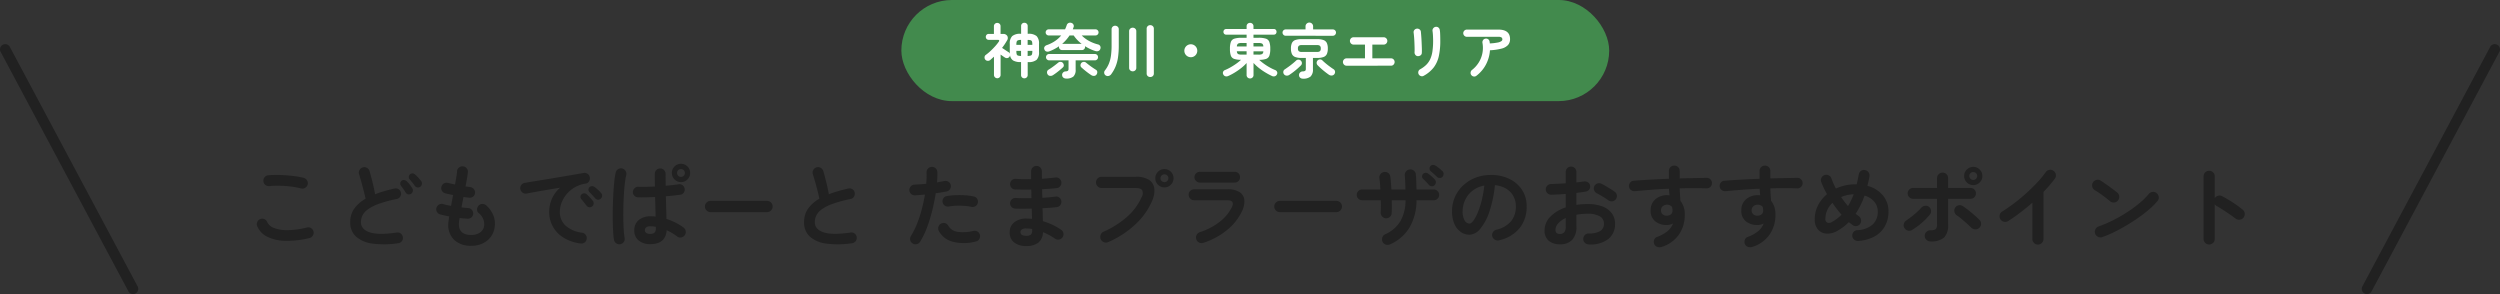
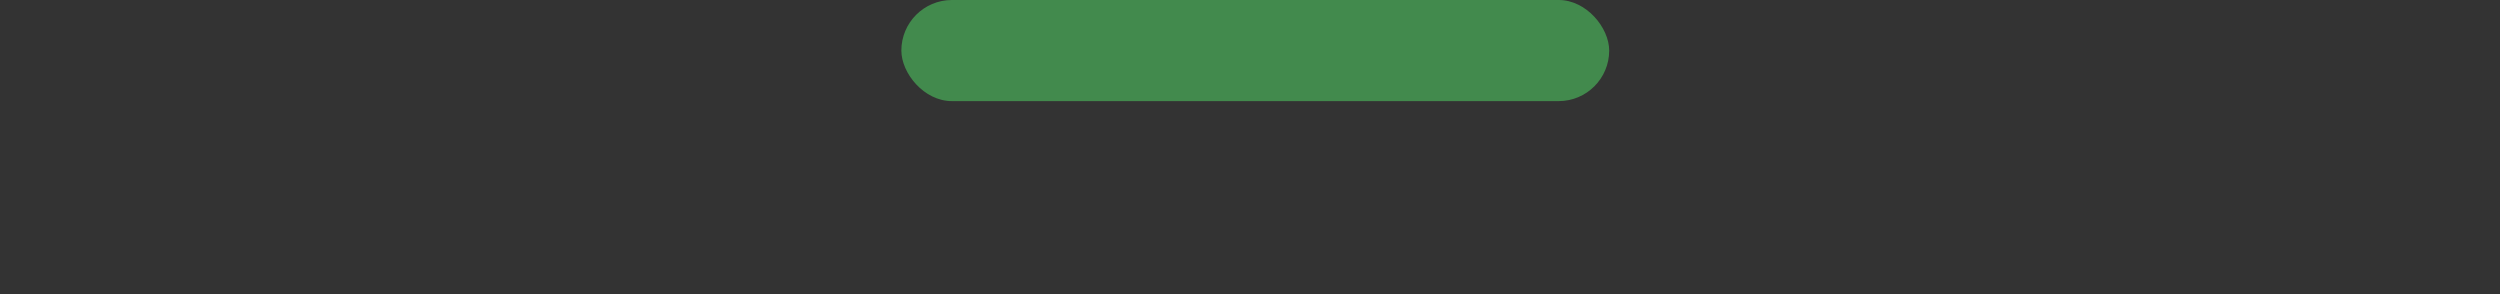
<svg xmlns="http://www.w3.org/2000/svg" width="716.973" height="84.34">
  <rect width="100%" height="100%" fill="#333333" stroke="none" />
  <g transform="translate(-324.5 -11103)">
    <rect width="203" height="29" rx="14.5" transform="translate(583 11103)" fill="#428a4d" />
-     <path d="M618.264 11125.462a.916.916 0 01-.935-.952v-3.71h-.119a4.067 4.067 0 01-2.151-.451 2.1 2.1 0 01-.892-1.488 1.344 1.344 0 01-.051.2.858.858 0 01-.1.2.89.89 0 01-.6.391.956.956 0 01-.714-.153q-.2-.119-.553-.366l-.688-.484v5.78a.952.952 0 11-1.9 0v-5.172q-.272.238-.535.476t-.536.476a.993.993 0 01-.765.229.909.909 0 01-.68-.365 1 1 0 01-.187-.7.841.841 0 01.357-.629 13.53 13.53 0 001.36-1.13q.7-.655 1.317-1.343a11.856 11.856 0 001.012-1.267q.425-.578-.272-.578h-2.567a.807.807 0 01-.62-.247.908.908 0 010-1.207.807.807 0 01.62-.246h1.479v-2.19a.922.922 0 01.281-.706 1 1 0 011.352 0 .937.937 0 01.272.706v2.193h.7a1.348 1.348 0 011.215.552 1.244 1.244 0 01-.076 1.352 16.674 16.674 0 01-1.411 2.108q.221.136.6.391t.74.493q.366.238.536.34a.815.815 0 01.357.442q0-.119-.008-.238t-.008-.238v-2.346a2.975 2.975 0 01.7-2.236 3.538 3.538 0 012.431-.655h.119v-2.209a.909.909 0 01.272-.7.934.934 0 01.663-.255.964.964 0 01.671.255.9.9 0 01.281.7v2.21h.136a3.5 3.5 0 012.423.655 3 3 0 01.688 2.236v2.346a2.971 2.971 0 01-.688 2.219 3.5 3.5 0 01-2.423.655h-.136v3.704a.9.9 0 01-.281.688.946.946 0 01-.686.264zm-.935-6.409v-1.462h-1.343v.17a2.685 2.685 0 00.094.808.563.563 0 00.383.374 3.327 3.327 0 00.866.11zm1.887 0a3.327 3.327 0 00.867-.111.563.563 0 00.382-.374 2.685 2.685 0 00.094-.808v-.17h-1.343zm0-3.179h1.343v-.119a2.76 2.76 0 00-.094-.825.586.586 0 00-.382-.382 2.769 2.769 0 00-.867-.1zm-3.23 0h1.343v-1.428a2.569 2.569 0 00-.867.111.611.611 0 00-.383.382 2.672 2.672 0 00-.094.816zm9.435 1.853a1.334 1.334 0 01-.825.043.847.847 0 01-.57-.587.8.8 0 01.034-.757 1.174 1.174 0 01.646-.485 10.186 10.186 0 002.372-1.181 8.508 8.508 0 001.759-1.59h-3.587a.871.871 0 01-.867-.867.855.855 0 01.255-.629.835.835 0 01.612-.255h4.692q.136-.289.255-.578t.221-.6a.991.991 0 01.51-.629 1.063 1.063 0 01.816-.051.937.937 0 01.6.476.906.906 0 01.051.748 3 3 0 00-.119.315 3 3 0 01-.119.314h6.528a.835.835 0 01.612.255.855.855 0 01.255.629.871.871 0 01-.867.867h-3.965a9.035 9.035 0 002.023 1.53 11.111 11.111 0 002.669 1.054.918.918 0 01.621.476.966.966 0 01.043.765.952.952 0 01-.561.637 1.312 1.312 0 01-.918-.009 10.582 10.582 0 01-1.522-.595 14.887 14.887 0 01-1.419-.782.955.955 0 01.034.221.9.9 0 01-.9.9h-5.695a.9.9 0 01-.9-.9.62.62 0 01.008-.1.67.67 0 01.025-.1 12.9 12.9 0 01-2.807 1.465zm4.845 7.8a1.249 1.249 0 01-.8-.255.922.922 0 01-.357-.68.936.936 0 01.238-.765 1.07 1.07 0 01.748-.357 1.176 1.176 0 00.688-.187.821.821 0 00.162-.595v-2.38H625.4a.9.9 0 01-.646-.264.855.855 0 01-.272-.638.874.874 0 01.272-.654.9.9 0 01.646-.264h13.09a.9.9 0 01.918.918.868.868 0 01-.263.638.889.889 0 01-.655.264h-5.508v2.635a2.573 2.573 0 01-.654 2.015 3.1 3.1 0 01-2.062.572zm-3.74-1a1.334 1.334 0 01-.859.238.9.9 0 01-.705-.408 1.046 1.046 0 01-.179-.757.84.84 0 01.434-.621q.425-.255.944-.62t1.011-.748q.493-.382.8-.638a.937.937 0 01.706-.229.845.845 0 01.637.3 1.108 1.108 0 01.272.646.712.712 0 01-.255.629q-.34.323-.833.731t-1.02.807q-.528.398-.953.67zm10.914 0q-.425-.272-.961-.672t-1.029-.816q-.493-.416-.833-.722a.789.789 0 01-.247-.637 1.054 1.054 0 01.264-.638.956.956 0 01.646-.289.9.9 0 01.7.221q.306.255.8.638t1.029.748q.535.365.943.62a.786.786 0 01.434.621 1.117 1.117 0 01-.2.757.9.9 0 01-.706.408 1.269 1.269 0 01-.84-.239zm-8.33-8.942h5.61a10.221 10.221 0 01-2.3-2.414h-1.19a11.607 11.607 0 01-2.12 2.414zm12.512 9.061a.931.931 0 01-.442-.663.97.97 0 01.187-.765 8.213 8.213 0 001.147-1.955 9.57 9.57 0 00.6-2.3 21.923 21.923 0 00.178-2.983v-4.56a.99.99 0 01.3-.757 1.015 1.015 0 01.723-.28 1.045 1.045 0 01.731.28.976.976 0 01.306.757v4.556a23.915 23.915 0 01-.221 3.485 11.023 11.023 0 01-.706 2.635 10.563 10.563 0 01-1.249 2.193 1.227 1.227 0 01-.714.485 1.052 1.052 0 01-.84-.128zm12.75.442a1.032 1.032 0 01-.723-.272.963.963 0 01-.3-.748v-12.835a.969.969 0 01.3-.74 1.015 1.015 0 01.723-.28 1.036 1.036 0 01.74.28.969.969 0 01.3.74v12.835a.963.963 0 01-.3.748 1.055 1.055 0 01-.74.272zm-5.015-1.632a1.045 1.045 0 01-.731-.28.955.955 0 01-.306-.74v-10.472a.955.955 0 01.306-.74 1.045 1.045 0 01.731-.28 1.015 1.015 0 01.723.28.969.969 0 01.3.74v10.472a.969.969 0 01-.3.74 1.015 1.015 0 01-.723.28zm16.643-4.046a1.857 1.857 0 111.326-.544 1.8 1.8 0 01-1.326.544zm17 6.09a.981.981 0 01-.7-.272.935.935 0 01-.289-.714v-3.438a11.7 11.7 0 01-1.53 1.428 19.3 19.3 0 01-1.853 1.292 16.177 16.177 0 01-1.887 1 1.181 1.181 0 01-.816.076.939.939 0 01-.6-.518.854.854 0 01-.051-.757.87.87 0 01.527-.5 14.456 14.456 0 001.607-.791q.824-.467 1.607-1.02a12.7 12.7 0 001.394-1.13 6.2 6.2 0 01-1.98-.272 1.529 1.529 0 01-.943-.944 5.83 5.83 0 01-.249-1.94 5.708 5.708 0 01.263-1.972 1.557 1.557 0 01.986-.935 6.634 6.634 0 012.1-.255h1.428v-.9h-5.848a.746.746 0 01-.586-.238.815.815 0 01-.212-.561.837.837 0 01.212-.578.746.746 0 01.586-.238h5.848v-.787a.935.935 0 01.289-.714 1.029 1.029 0 011.394 0 .935.935 0 01.289.714v.782h5.831a.72.72 0 01.578.238.858.858 0 01.2.578.835.835 0 01-.2.561.72.72 0 01-.578.238h-5.831v.9h1.462a6.634 6.634 0 012.1.255 1.557 1.557 0 01.986.935 5.708 5.708 0 01.266 1.977 5.818 5.818 0 01-.255 1.955 1.53 1.53 0 01-.935.935 6.183 6.183 0 01-1.989.272 13.593 13.593 0 001.377 1.13 16.618 16.618 0 001.6 1.02 13.611 13.611 0 001.6.774.93.93 0 01.544.5.816.816 0 01-.034.757.948.948 0 01-.578.518 1.161 1.161 0 01-.833-.059 19.809 19.809 0 01-1.9-1.02 17.434 17.434 0 01-1.87-1.3 12.14 12.14 0 01-1.53-1.437v3.465a.935.935 0 01-.289.714.981.981 0 01-.708.276zm.986-9.18h2.822a1.01 1.01 0 00-.332-.807 2.22 2.22 0 00-1.079-.179h-1.411zm-4.76 0h2.788v-.99h-1.394a2.171 2.171 0 00-1.062.179 1.01 1.01 0 00-.332.807zm4.76 2.346h1.414a2.318 2.318 0 001.079-.17.958.958 0 00.332-.782h-2.822zm-3.366 0h1.394v-.956h-2.788a.958.958 0 00.331.782 2.266 2.266 0 001.063.17zm17.544 6.9a1.165 1.165 0 01-.79-.272.987.987 0 01-.332-.748.973.973 0 01.272-.722 1.121 1.121 0 01.782-.349 1.288 1.288 0 00.74-.187.852.852 0 00.161-.612v-3.06h-1.207a5.122 5.122 0 01-1.836-.264 1.681 1.681 0 01-.944-.858 3.745 3.745 0 01-.28-1.581 3.686 3.686 0 01.28-1.573 1.687 1.687 0 01.944-.85 5.122 5.122 0 011.836-.264h4.437a5.2 5.2 0 011.845.264 1.686 1.686 0 01.952.85 3.686 3.686 0 01.28 1.573 3.745 3.745 0 01-.28 1.581 1.68 1.68 0 01-.952.858 5.2 5.2 0 01-1.845.264h-1.19v3.23a2.715 2.715 0 01-.688 2.108 3.235 3.235 0 01-2.185.61zm-4.947-12.31a.855.855 0 01-.638-.272.9.9 0 01-.263-.646.9.9 0 01.9-.9h5.695v-.85a1.05 1.05 0 01.323-.8 1.084 1.084 0 011.853.8v.85h5.644a.889.889 0 01.655.264.868.868 0 01.263.638.9.9 0 01-.263.646.874.874 0 01-.655.272zm4.641 4.641h4.3a1.359 1.359 0 00.884-.212 1.01 1.01 0 00.238-.773 1.01 1.01 0 00-.238-.774 1.359 1.359 0 00-.884-.212h-4.3a1.364 1.364 0 00-.875.212.988.988 0 00-.247.774.988.988 0 00.247.773 1.364 1.364 0 00.875.215zm-3.621 6.6a1.217 1.217 0 01-.816.187.993.993 0 01-.714-.425 1.035 1.035 0 01-.161-.74.89.89 0 01.434-.637q.459-.306 1.071-.748t1.19-.918q.578-.476.952-.833a.965.965 0 011.377.017.962.962 0 01.3.68.9.9 0 01-.28.68q-.442.442-1.012.944t-1.181.969q-.616.463-1.16.82zm11.424-.034q-.544-.374-1.148-.85t-1.164-.977q-.561-.5-.986-.944a.986.986 0 01.017-1.36.95.95 0 01.7-.289.9.9 0 01.68.289q.374.374.944.85t1.173.918q.6.442 1.046.731a.936.936 0 01.451.663 1.007 1.007 0 01-.178.748.965.965 0 01-.714.416 1.256 1.256 0 01-.821-.199zm5.015-2.618a.984.984 0 01-.731-.314 1.057 1.057 0 010-1.488 1 1 0 01.731-.306h5.287v-3.948H712.7a1 1 0 01-.748-.314 1.05 1.05 0 01.748-1.793h8.619a1.052 1.052 0 01.748 1.793 1 1 0 01-.748.314h-3.247v3.944h5.355a.99.99 0 01.74.306 1.078 1.078 0 010 1.488.976.976 0 01-.74.314zm22.134 2.89a.957.957 0 01-.807.085 1.053 1.053 0 01-.638-.51 1.069 1.069 0 01-.093-.8 1.016 1.016 0 01.484-.629 7.9 7.9 0 001.768-1.284 5.59 5.59 0 001.148-1.64 8.213 8.213 0 00.629-2.21 20.136 20.136 0 00.2-3.009q0-.714-.043-1.53a12.929 12.929 0 00-.128-1.343 1 1 0 01.23-.782 1.048 1.048 0 01.705-.391.992.992 0 01.773.221 1.042 1.042 0 01.383.714 8.315 8.315 0 01.094.977q.025.569.034 1.13t.009 1a20.28 20.28 0 01-.408 4.31 8.383 8.383 0 01-1.436 3.247 9.092 9.092 0 01-2.904 2.44zm-1.7-5.627a.95.95 0 01-.688-.357 1.128 1.128 0 01-.247-.782q.034-.442.017-1.181t-.051-1.564q-.034-.824-.094-1.581t-.127-1.233a.992.992 0 01.2-.8 1.018 1.018 0 01.7-.391 1.076 1.076 0 01.782.2.944.944 0 01.391.688q.051.476.111 1.283t.1 1.708q.042.9.068 1.725t-.009 1.335a.877.877 0 01-.365.714 1.222 1.222 0 01-.788.228zm16.83 5.61a.991.991 0 01-.765.221 1.018 1.018 0 01-.7-.391 1 1 0 01-.221-.774 1.024 1.024 0 01.391-.705 8.218 8.218 0 001.921-2.117 7.93 7.93 0 001.088-5.653 1.065 1.065 0 01.17-.79.952.952 0 01.663-.417 1.009 1.009 0 01.79.153.962.962 0 01.417.68 1.2 1.2 0 01.043.255q.008.136.026.272a14.666 14.666 0 002.3-.263 2.572 2.572 0 001.037-.408.638.638 0 00.263-.467.7.7 0 00-.221-.553 1.557 1.557 0 00-.952-.2h-8.99a1.026 1.026 0 01-.74-.306 1.017 1.017 0 010-1.47 1.041 1.041 0 01.74-.3h9q3.366 0 3.366 2.737a2.478 2.478 0 01-.587 1.691 3.749 3.749 0 01-1.853 1.028 16.054 16.054 0 01-3.323.476 10.116 10.116 0 01-1.156 4.1 9.788 9.788 0 01-2.707 3.197z" fill="#fff" />
  </g>
-   <path d="M88.75 68.272a26.86 26.86 0 01-7.007.793 12 12 0 01-5.122-1.183 5.9 5.9 0 01-2.847-3.016 1.44 1.44 0 010-1.2 1.5 1.5 0 01.858-.832 1.411 1.411 0 011.183 0 1.5 1.5 0 01.819.858 3.413 3.413 0 002.028 1.716A10.819 10.819 0 0082.6 66a23.435 23.435 0 005.447-.767 1.436 1.436 0 011.17.195 1.576 1.576 0 01.7.975 1.548 1.548 0 01-.208 1.17 1.527 1.527 0 01-.959.699zM86.358 54.05a23.124 23.124 0 00-3-.559 30.248 30.248 0 00-3.159-.221 25.982 25.982 0 00-2.912.1 1.529 1.529 0 01-1.157-.312 1.483 1.483 0 01-.585-1.04 1.529 1.529 0 01.312-1.157 1.483 1.483 0 011.04-.585 25.692 25.692 0 013.432-.091q1.872.065 3.653.273a23.978 23.978 0 013.107.546 1.644 1.644 0 01.962.715 1.429 1.429 0 01.182 1.157 1.467 1.467 0 01-.689.975 1.471 1.471 0 01-1.186.199zM114.2 69.754a26.335 26.335 0 01-7.293.117 8.857 8.857 0 01-4.771-1.989 5.339 5.339 0 01-1.69-4.16 6.518 6.518 0 011.17-3.913 10.233 10.233 0 013.224-2.821q-.208-1.014-.546-2.314t-.689-2.574q-.351-1.274-.637-2.158a1.484 1.484 0 01.13-1.183 1.518 1.518 0 01.936-.741 1.415 1.415 0 011.2.117 1.556 1.556 0 01.754.949q.442 1.508.871 3.263t.715 3.367a26.565 26.565 0 012.626-.9q1.4-.4 2.912-.741a1.464 1.464 0 011.17.182 1.527 1.527 0 01.7.962 1.559 1.559 0 01-.208 1.183 1.455 1.455 0 01-.988.663 36.153 36.153 0 00-5.278 1.443 12 12 0 00-3.108 1.615 4.8 4.8 0 00-1.482 1.742 4.489 4.489 0 00-.4 1.859q0 2.054 2.5 2.9t7.774.065a1.422 1.422 0 011.157.3 1.509 1.509 0 01.585 1.027 1.446 1.446 0 01-.286 1.157 1.483 1.483 0 01-1.048.583zm3.718-14.2a1.073 1.073 0 01-.832.182 1.026 1.026 0 01-.728-.494q-.26-.416-.663-1t-.741-1.027a.95.95 0 01-.156-.7 1.069 1.069 0 01.39-.7 1.029 1.029 0 01.741-.182 1.28 1.28 0 01.715.338 8.173 8.173 0 01.832.936 11.527 11.527 0 01.754 1.066 1.137 1.137 0 01.169.858 1.176 1.176 0 01-.477.727zm2.652-2.028a1.041 1.041 0 01-.819.234 1.053 1.053 0 01-.767-.442q-.26-.39-.715-.949t-.819-.975a.971.971 0 01-.208-.7.97.97 0 01.364-.7.933.933 0 01.715-.26 1.142 1.142 0 01.715.312 8.093 8.093 0 01.9.871q.507.559.845 1a1.116 1.116 0 01.221.845 1.209 1.209 0 01-.428.768zm14.59 16.956a6.907 6.907 0 01-4.836-1.612 5.912 5.912 0 01-1.768-4.6 7.025 7.025 0 01.078-.884l.182-1.326q-.728-.13-1.391-.286l-1.209-.286a1.463 1.463 0 01-.923-.754 1.5 1.5 0 01-.117-1.17 1.621 1.621 0 01.767-.91 1.43 1.43 0 011.157-.13 17.864 17.864 0 002.262.52q.13-.754.286-1.534t.286-1.586q-.7-.13-1.3-.26t-.988-.234a1.515 1.515 0 01-.91-.741 1.43 1.43 0 01-.13-1.157 1.528 1.528 0 01.728-.936 1.449 1.449 0 011.17-.13q.312.078.832.195t1.17.247l.377-2.223a13.613 13.613 0 00.2-1.625 1.371 1.371 0 01.585-1.04 1.569 1.569 0 011.157-.312 1.483 1.483 0 011.04.585 1.529 1.529 0 01.312 1.157q-.078.65-.247 1.7t-.429 2.3q.416.078.767.117t.637.091a1.58 1.58 0 011.014.6 1.448 1.448 0 01.312 1.118 1.439 1.439 0 01-.585 1.027 1.515 1.515 0 01-1.131.3q-.312-.026-.728-.091t-.858-.117q-.156.754-.3 1.508t-.273 1.482l1 .1q.48.048.9.078a1.443 1.443 0 011.053.507 1.511 1.511 0 01.4 1.105 1.426 1.426 0 01-.507 1.066 1.572 1.572 0 01-1.131.39q-.52-.052-1.092-.091t-1.17-.117a12.517 12.517 0 00-.208 1.742q0 3.12 3.562 3.12a4.215 4.215 0 002.47-.689 2.757 2.757 0 001.2-1.807 4.025 4.025 0 00-1.586-3.8 1.34 1.34 0 01-.429-1.105 1.551 1.551 0 01.533-1.105 1.363 1.363 0 011.092-.39 1.764 1.764 0 011.092.494 7.636 7.636 0 012.028 3 6.374 6.374 0 01.286 3.263 5.905 5.905 0 01-2.184 3.8 6.989 6.989 0 01-4.505 1.436zm31.356-.65a12.135 12.135 0 01-5.07-1.781 8.658 8.658 0 01-2.977-3.237 8.542 8.542 0 01-.975-3.952 9.432 9.432 0 01.806-3.887 8.886 8.886 0 012.34-3.133q-1.56.234-3.328.533t-3.419.6q-1.651.3-2.9.533a1.446 1.446 0 01-1.157-.286 1.562 1.562 0 01-.611-1.014 1.473 1.473 0 01.275-1.159 1.53 1.53 0 011.027-.611q.832-.13 2.132-.351t2.912-.481q1.612-.26 3.3-.546l3.315-.559q1.625-.273 2.977-.507t2.21-.39a1.489 1.489 0 011.131.26 1.428 1.428 0 01.637.962 1.582 1.582 0 01-.195 1.17 1.306 1.306 0 01-.949.65 8.9 8.9 0 00-3.2 1.105 8.769 8.769 0 00-2.327 1.976 8.592 8.592 0 00-1.43 2.444 7.208 7.208 0 00-.481 2.535 5.217 5.217 0 001.716 4.069 8.592 8.592 0 004.68 1.963 1.546 1.546 0 011.014.624 1.441 1.441 0 01.286 1.144 1.467 1.467 0 01-.6 1.04 1.441 1.441 0 01-1.139.286zm3.3-10.634a1.041 1.041 0 01-.819.234 1.053 1.053 0 01-.767-.442l-.728-.923q-.442-.559-.806-.975a1 1 0 01-.221-.689.915.915 0 01.351-.689.978.978 0 01.715-.273 1.184 1.184 0 01.741.3 11.921 11.921 0 01.9.884q.507.546.845.988a1.058 1.058 0 01.221.832 1.119 1.119 0 01-.43.755zm2.5-2.236a1.031 1.031 0 01-.819.312 1.081 1.081 0 01-.793-.39q-.312-.364-.793-.884t-.871-.91a.959.959 0 01-.273-.676.953.953 0 01.3-.728 1 1 0 01.7-.3 1.145 1.145 0 01.754.247 8.776 8.776 0 01.962.793 9.974 9.974 0 01.91.949 1.038 1.038 0 01.286.793 1.187 1.187 0 01-.365.794zm14.2 13.052a5.128 5.128 0 01-3.341-1.027 3.586 3.586 0 01-1.261-2.951 3.65 3.65 0 011.261-2.925 5.168 5.168 0 013.471-1.079 12.474 12.474 0 011.378.078q-.026-1.222-.065-2.665t-.091-2.951q-1.378.078-2.665.1t-2.223 0a1.508 1.508 0 01-1.079-.481 1.461 1.461 0 01-.4-1.1 1.581 1.581 0 01.507-1.053 1.427 1.427 0 011.079-.4q.91.026 2.145.013t2.587-.091q-.026-.988-.026-1.9v-1.716a1.527 1.527 0 01.442-1.105 1.462 1.462 0 011.092-.455 1.5 1.5 0 011.1.455 1.5 1.5 0 01.455 1.105q0 .806.013 1.664t.013 1.742q1.118-.1 2.08-.208t1.612-.208a1.353 1.353 0 011.131.247 1.514 1.514 0 01.611 1 1.388 1.388 0 01-.247 1.144 1.406 1.406 0 01-1 .6q-.728.1-1.82.221t-2.314.221l.1 3.51q.048 1.69.078 2.99a18.253 18.253 0 012.69 1.111 15.5 15.5 0 012.2 1.352 1.553 1.553 0 01.624 1.027 1.518 1.518 0 01-.26 1.157 1.563 1.563 0 01-1.014.65 1.407 1.407 0 01-1.17-.26 13.21 13.21 0 00-1.4-.962 14.166 14.166 0 00-1.612-.832q-.297 3.982-4.687 3.982zm-8.632.026a1.5 1.5 0 01-1.144-.26 1.551 1.551 0 01-.65-.988 20.922 20.922 0 01-.247-2.34q-.091-1.482-.117-3.328t.026-3.835q.052-1.989.156-3.874t.273-3.432a20.332 20.332 0 01.4-2.509 1.423 1.423 0 01.689-.962 1.5 1.5 0 011.183-.182 1.527 1.527 0 01.962.7 1.464 1.464 0 01.182 1.17 20.5 20.5 0 00-.4 2.418q-.169 1.456-.273 3.185t-.143 3.549q-.039 1.82-.013 3.523t.117 3.094a21.7 21.7 0 00.247 2.275 1.414 1.414 0 01-.24 1.146 1.563 1.563 0 01-1.014.65zm17.42-17.81a2.511 2.511 0 01-1.859-.78 2.545 2.545 0 01-.767-1.846 2.532 2.532 0 01.767-1.859 2.532 2.532 0 011.859-.767 2.532 2.532 0 011.859.767 2.532 2.532 0 01.767 1.859 2.545 2.545 0 01-.767 1.846 2.511 2.511 0 01-1.863.78zm-8.794 14.846a1.657 1.657 0 001.209-.377 1.575 1.575 0 00.377-1.157v-.494a8.334 8.334 0 00-1.586-.156 1.84 1.84 0 00-1.183.312 1 1 0 00-.377.806.939.939 0 00.364.78 1.956 1.956 0 001.196.286zm8.788-16.354a1.079 1.079 0 00.793-.325 1.079 1.079 0 00.325-.793 1.079 1.079 0 00-.325-.793 1.079 1.079 0 00-.793-.325 1.079 1.079 0 00-.793.325 1.079 1.079 0 00-.325.793 1.079 1.079 0 00.32.796 1.079 1.079 0 00.8.322zm8.476 10.114a1.548 1.548 0 01-1.131-.481 1.548 1.548 0 01-.481-1.131 1.535 1.535 0 01.481-1.144 1.569 1.569 0 011.131-.468h16.2a1.556 1.556 0 011.144.468 1.556 1.556 0 01.468 1.144 1.569 1.569 0 01-.468 1.131 1.535 1.535 0 01-1.144.481zm40.56 8.918a26.237 26.237 0 01-7.28.117 8.8 8.8 0 01-4.771-1.989 5.359 5.359 0 01-1.677-4.16 6.57 6.57 0 011.157-3.913 10.084 10.084 0 013.211-2.821q-.182-1.014-.52-2.314t-.7-2.587q-.364-1.287-.65-2.171a1.435 1.435 0 01.143-1.17 1.555 1.555 0 01.923-.754 1.505 1.505 0 011.209.143 1.567 1.567 0 01.741.949q.442 1.508.871 3.263t.715 3.367q1.248-.494 2.652-.9t2.912-.741a1.464 1.464 0 011.17.182 1.432 1.432 0 01.676.962 1.559 1.559 0 01-.208 1.183 1.443 1.443 0 01-.962.663 36.153 36.153 0 00-5.278 1.443 12 12 0 00-3.107 1.612 4.8 4.8 0 00-1.482 1.742 4.489 4.489 0 00-.4 1.859q0 2.054 2.5 2.9t7.774.065a1.422 1.422 0 011.157.3 1.509 1.509 0 01.585 1.027 1.529 1.529 0 01-.312 1.157 1.483 1.483 0 01-1.049.586zm17.42.078a1.459 1.459 0 01-.715-.962 1.5 1.5 0 01.195-1.17 22.649 22.649 0 001.794-3.614 36.144 36.144 0 001.339-4.108q.559-2.132.9-4.186-.754.078-1.469.13t-1.339.1a1.6 1.6 0 01-1.131-.377 1.471 1.471 0 01-.533-1.053 1.572 1.572 0 01.39-1.131 1.426 1.426 0 011.066-.507q.754-.052 1.625-.1t1.755-.156q.078-.884.1-1.69t0-1.534a1.5 1.5 0 01.4-1.118 1.487 1.487 0 011.079-.494 1.5 1.5 0 011.118.4 1.487 1.487 0 01.494 1.079q.026.65 0 1.391t-.1 1.573q1.17-.208 2.106-.39a1.548 1.548 0 011.17.208 1.432 1.432 0 01.676.962 1.489 1.489 0 01-.221 1.17 1.5 1.5 0 01-.975.65q-.65.13-1.443.26t-1.677.26q-.364 2.366-.988 4.9a43.555 43.555 0 01-1.495 4.862 23.073 23.073 0 01-1.989 4.125 1.527 1.527 0 01-.962.7 1.464 1.464 0 01-1.17-.18zm18.096-.572a13.049 13.049 0 01-6.643.052 6.313 6.313 0 01-3.965-3.068 1.6 1.6 0 01-.117-1.183 1.46 1.46 0 01.741-.923 1.492 1.492 0 011.183-.13 1.507 1.507 0 01.923.754 3.558 3.558 0 002.628 1.716 12.01 12.01 0 004.6-.26 1.527 1.527 0 011.183.221 1.489 1.489 0 01.663.975 1.527 1.527 0 01-.221 1.186 1.489 1.489 0 01-.975.66zm-1.274-9.932a12.654 12.654 0 00-2.015-.286 22.311 22.311 0 00-2.288-.042 15.2 15.2 0 00-2.171.221 1.486 1.486 0 01-1.131-.247 1.506 1.506 0 01-.637-.949 1.478 1.478 0 01.221-1.157 1.4 1.4 0 01.975-.637 19.949 19.949 0 012.587-.26 25.8 25.8 0 012.717.039 15.54 15.54 0 012.47.351 1.389 1.389 0 01.949.676 1.5 1.5 0 01.169 1.17 1.379 1.379 0 01-.676.923 1.582 1.582 0 01-1.17.198zm15.73 11.232a5.475 5.475 0 01-3.432-1 3.524 3.524 0 01-1.3-2.977 3.467 3.467 0 011.313-2.834 5.424 5.424 0 013.523-1.067q.78 0 1.56.078l-.078-2.938q-2.7.078-4.784 0a1.471 1.471 0 01-1.053-.533 1.564 1.564 0 01-.377-1.105 1.492 1.492 0 01.533-1.04 1.444 1.444 0 011.105-.364q.988.052 2.145.065t2.353-.013q-.026-.624-.026-1.248t-.026-1.222q-1.274.026-2.47.013t-2.184-.039a1.385 1.385 0 01-1.053-.507 1.6 1.6 0 01-.377-1.131 1.492 1.492 0 01.533-1.04 1.444 1.444 0 011.105-.364q1.924.13 4.394.078v-2.236a1.527 1.527 0 01.442-1.1 1.462 1.462 0 011.092-.455 1.5 1.5 0 011.1.455 1.5 1.5 0 01.455 1.1v1q0 .533.026 1.131 1.066-.078 2.054-.169t1.794-.195a1.515 1.515 0 011.131.3 1.42 1.42 0 01.585 1 1.558 1.558 0 01-.3 1.157 1.42 1.42 0 01-1 .585q-.91.1-1.989.182t-2.223.13q0 .6.013 1.222t.039 1.248q1.04-.052 1.989-.143t1.755-.2a1.4 1.4 0 011.131.286 1.464 1.464 0 01.585 1.014 1.515 1.515 0 01-.3 1.131 1.42 1.42 0 01-1 .585q-.884.1-1.924.182t-2.184.13q.052 1.04.065 1.976t.039 1.742a18.776 18.776 0 012.86 1.092 17.059 17.059 0 012.392 1.378 1.424 1.424 0 01.637.988 1.5 1.5 0 01-.247 1.17 1.507 1.507 0 01-1 .637 1.476 1.476 0 01-1.157-.247 15.6 15.6 0 00-1.612-1 18.036 18.036 0 00-1.846-.871 3.83 3.83 0 01-1.348 3.023 5.541 5.541 0 01-3.458.96zm-.026-2.938a1.9 1.9 0 001.4-.377 1.563 1.563 0 00.338-1.079v-.494a10.01 10.01 0 00-1.742-.156 2.082 2.082 0 00-1.222.286.916.916 0 00-.39.78q.004 1.04 1.616 1.04zm23.53 1.82a1.535 1.535 0 01-1.222.013 1.644 1.644 0 01-.91-.845 1.671 1.671 0 01-.026-1.261 1.5 1.5 0 01.832-.9 25.671 25.671 0 006.851-4.368 16.037 16.037 0 004.065-5.535 2.208 2.208 0 00.182-1.963q-.39-.663-1.924-.663h-9.75a1.506 1.506 0 01-1.118-.481 1.569 1.569 0 01-.468-1.131 1.556 1.556 0 01.468-1.144 1.526 1.526 0 011.118-.468h9.88a6.673 6.673 0 013.7.871 3.4 3.4 0 011.547 2.418 6.931 6.931 0 01-.624 3.627 19.926 19.926 0 01-4.745 6.695 27.646 27.646 0 01-7.856 5.135zm16.146-15.7a2.532 2.532 0 01-1.859-.767 2.532 2.532 0 01-.767-1.859 2.532 2.532 0 01.767-1.859 2.532 2.532 0 011.859-.767 2.5 2.5 0 011.833.767 2.532 2.532 0 01.767 1.859 2.532 2.532 0 01-.767 1.859 2.5 2.5 0 01-1.833.763zm0-1.508a1.079 1.079 0 00.793-.325 1.079 1.079 0 00.325-.793 1.079 1.079 0 00-.325-.793 1.079 1.079 0 00-.793-.325 1.123 1.123 0 00-.806.325 1.058 1.058 0 00-.338.793 1.058 1.058 0 00.338.793 1.123 1.123 0 00.806.321zm11.128 17.416a1.626 1.626 0 01-1.209-.1 1.5 1.5 0 01-.793-.936 1.543 1.543 0 01.091-1.222 1.543 1.543 0 01.923-.806 18.362 18.362 0 005.629-2.929 11.983 11.983 0 003.575-4.277q.91-1.95-1.378-1.95h-9.438a1.548 1.548 0 01-1.118-.455 1.514 1.514 0 01-.468-1.131 1.472 1.472 0 01.468-1.118 1.572 1.572 0 011.118-.442h9.568a6.115 6.115 0 013.448.816 3 3 0 011.365 2.262 6.3 6.3 0 01-.731 3.318 15.43 15.43 0 01-4.334 5.369 20.787 20.787 0 01-6.716 3.601zm-.936-17.29a1.572 1.572 0 01-1.118-.442 1.442 1.442 0 01-.468-1.092 1.472 1.472 0 01.468-1.118 1.572 1.572 0 011.118-.442h9.932a1.527 1.527 0 011.1.442 1.493 1.493 0 01.455 1.118 1.462 1.462 0 01-.455 1.092 1.527 1.527 0 01-1.1.442zm22.906 8.476a1.548 1.548 0 01-1.131-.481 1.548 1.548 0 01-.481-1.131 1.535 1.535 0 01.481-1.144 1.569 1.569 0 011.131-.468h16.2a1.556 1.556 0 011.144.468 1.556 1.556 0 01.468 1.144 1.569 1.569 0 01-.466 1.131 1.535 1.535 0 01-1.144.481zm31.564 9.256a1.612 1.612 0 01-1.222.039 1.543 1.543 0 01-.91-.819 1.644 1.644 0 01-.039-1.235 1.451 1.451 0 01.819-.9 9.648 9.648 0 004.342-3.718 12.106 12.106 0 001.482-6.029h-3.952q.026 1.04.026 1.976t-.052 1.694a1.477 1.477 0 01-.52 1.105 1.625 1.625 0 01-1.17.4 1.48 1.48 0 01-1.066-.559 1.663 1.663 0 01-.39-1.157q.052-.7.052-1.6t-.026-1.859h-5.33a1.527 1.527 0 01-1.1-.442 1.462 1.462 0 01-.462-1.088 1.5 1.5 0 01.455-1.105 1.5 1.5 0 011.1-.455h5.226q-.052-.91-.117-1.729t-.164-1.447a1.551 1.551 0 01.273-1.183 1.5 1.5 0 011.027-.637 1.487 1.487 0 011.209.26 1.454 1.454 0 01.611 1.04q.1.728.182 1.677t.13 2.015h4.03q-.026-1.118-.065-2.171t-.117-1.833a1.576 1.576 0 01.377-1.183 1.523 1.523 0 011.079-.559 1.576 1.576 0 011.183.377 1.46 1.46 0 01.533 1.105q.078.806.117 1.937t.065 2.327h4.94a1.5 1.5 0 011.1.455 1.5 1.5 0 01.455 1.105 1.462 1.462 0 01-.455 1.092 1.527 1.527 0 01-1.1.442h-4.94a15.372 15.372 0 01-2 7.813 12.215 12.215 0 01-5.616 4.849zm13.494-19.37q-.338-.338-.858-.806t-.962-.832a1.007 1.007 0 01-.312-.65.944.944 0 01.234-.754.921.921 0 01.663-.377 1.267 1.267 0 01.767.169 9.054 9.054 0 011.014.715 11.711 11.711 0 01.988.871.985.985 0 01.364.78 1.31 1.31 0 01-.286.832 1.031 1.031 0 01-.767.364 1.11 1.11 0 01-.845-.312zm-.676 2.366a1.056 1.056 0 01-.806.325 1.148 1.148 0 01-.806-.351q-.312-.364-.806-.884t-.91-.91a.869.869 0 01-.273-.65 1.035 1.035 0 01.3-.754 1.039 1.039 0 01.689-.312 1.069 1.069 0 01.741.234 7.784 7.784 0 01.988.767 10.574 10.574 0 01.936.923 1.1 1.1 0 01.3.806 1.148 1.148 0 01-.353.806zm18.486 15.834a1.589 1.589 0 01-1.222-.182 1.506 1.506 0 01-.728-.962 1.5 1.5 0 01.182-1.178 1.516 1.516 0 01.962-.715 7.8 7.8 0 004.251-2.444 6.609 6.609 0 001.365-4.29 5.909 5.909 0 00-.728-2.938 5.664 5.664 0 00-2.067-2.113 7.57 7.57 0 00-3.211-.988 34.37 34.37 0 01-1.573 7.553 15.049 15.049 0 01-2.6 4.914 4.207 4.207 0 01-3.133 1.731 4.283 4.283 0 01-2.52-.81 5.4 5.4 0 01-1.809-2.31 8.941 8.941 0 01-.663-3.614 10.035 10.035 0 01.819-4.043 10.041 10.041 0 012.327-3.315 10.933 10.933 0 013.549-2.236 12.108 12.108 0 014.485-.806 11.785 11.785 0 015.265 1.131 8.982 8.982 0 013.627 3.146 8.341 8.341 0 011.326 4.693 9.708 9.708 0 01-2.015 6.279 10.639 10.639 0 01-5.889 3.497zm-8.476-4.81q.468 0 1.079-.793a10.6 10.6 0 001.235-2.249 24.634 24.634 0 001.14-3.445 30.264 30.264 0 00.78-4.407 7.655 7.655 0 00-3.406 1.495 7.216 7.216 0 00-2.08 2.626 7.812 7.812 0 00-.728 3.185 5.182 5.182 0 00.563 2.676 1.638 1.638 0 001.417.912zm34.164 5.98a1.6 1.6 0 01-1.11-.481 1.419 1.419 0 01-.429-1.1 1.514 1.514 0 01.468-1.131 1.458 1.458 0 011.118-.429 5.946 5.946 0 003.243-.681 2.354 2.354 0 001.1-2.132 2.32 2.32 0 00-1.209-2.106 6.725 6.725 0 00-3.441-.732q-.884 0-1.69.078t-1.56.212v3.276a5.485 5.485 0 01-1.222 3.939 4.7 4.7 0 01-3.536 1.261 4.959 4.959 0 01-3.12-.966 3.63 3.63 0 01-1.248-3.068 5.491 5.491 0 011.626-3.87 10.789 10.789 0 014.433-2.678V55.61q-1.118.1-2.171.156t-1.963.078a1.572 1.572 0 01-1.119-.444 1.442 1.442 0 01-.468-1.092 1.462 1.462 0 01.455-1.092 1.527 1.527 0 011.105-.442q.91-.026 1.976-.078t2.184-.13v-3.2a1.559 1.559 0 01.442-1.131 1.462 1.462 0 011.092-.455 1.462 1.462 0 011.092.455 1.559 1.559 0 01.442 1.135v2.938q.6-.052 1.118-.13t1.014-.13a1.608 1.608 0 011.17.234 1.382 1.382 0 01.624.988 1.336 1.336 0 01-.286 1.118 1.64 1.64 0 01-1.04.572q-.546.1-1.209.182t-1.391.182v3.432a22.264 22.264 0 013.3-.234 11.415 11.415 0 014.134.676 5.965 5.965 0 012.691 1.937 4.852 4.852 0 01.949 3 5.378 5.378 0 01-2 4.472 8.336 8.336 0 01-5.564 1.485zm5.668-12.636q-.416-.312-1.014-.689t-1.2-.728q-.6-.351-1.04-.559a1.668 1.668 0 01-.819-.884 1.413 1.413 0 01.013-1.17 1.483 1.483 0 01.923-.806 1.56 1.56 0 011.183.1q.546.26 1.248.676t1.391.845q.689.429 1.131.767a1.365 1.365 0 01.6.988 1.588 1.588 0 01-.286 1.144 1.52 1.52 0 01-1 .585 1.518 1.518 0 01-1.13-.269zM447.342 67.1a1.7 1.7 0 001.235-.442 2.555 2.555 0 00.455-1.794v-2.34a6.266 6.266 0 00-2.171 1.547 2.839 2.839 0 00-.767 1.859q0 1.17 1.248 1.17zm29.172 3.72a1.984 1.984 0 01-1.209-.013 1.461 1.461 0 01-.871-.767 1.655 1.655 0 01-.052-1.222 1.326 1.326 0 01.806-.858 10.443 10.443 0 003.068-1.69 5.123 5.123 0 001.534-2.158 4.069 4.069 0 01-1.742.416 5.16 5.16 0 01-3.354-1.053 3.763 3.763 0 01-1.3-3.107 4.039 4.039 0 011.352-3.224 5.019 5.019 0 013.406-1.17q.182 0 .338.013t.338.039q-.078-.442-.117-.91t-.065-.988q-2.6.1-5.109.3t-4.667.4a1.568 1.568 0 01-1.118-.325 1.434 1.434 0 01-.572-1 1.578 1.578 0 01.338-1.144 1.306 1.306 0 011.014-.52q2.21-.182 4.81-.325t5.278-.247v-2.236a1.483 1.483 0 01.442-1.092 1.483 1.483 0 011.092-.442 1.515 1.515 0 011.118.442 1.483 1.483 0 01.442 1.092v2.132q2.158-.052 4.134-.091t3.64-.065a1.4 1.4 0 011.079.468 1.469 1.469 0 01.4 1.092 1.464 1.464 0 01-.481 1.066 1.485 1.485 0 01-1.1.39q-3.328-.13-7.67 0 .026.91.091 1.82t.117 1.742a6.059 6.059 0 011.248 4.03 9.71 9.71 0 01-1.7 5.694 9.367 9.367 0 01-4.958 3.511zm1.534-8.97a1.831 1.831 0 001.183-.4 1.393 1.393 0 00.429-1.105 3.186 3.186 0 00-.039-.468q-.039-.26-.091-.52a1.778 1.778 0 00-1.43-.65 1.847 1.847 0 00-1.235.429 1.467 1.467 0 00-.507 1.183 1.425 1.425 0 00.481 1.157 1.718 1.718 0 001.209.374zm24.466 8.97a1.984 1.984 0 01-1.209-.013 1.461 1.461 0 01-.871-.767 1.654 1.654 0 01-.052-1.222 1.326 1.326 0 01.806-.858 10.443 10.443 0 003.068-1.69 5.123 5.123 0 001.534-2.158 4.069 4.069 0 01-1.742.416 5.16 5.16 0 01-3.354-1.053 3.763 3.763 0 01-1.3-3.107 4.039 4.039 0 011.352-3.224 5.019 5.019 0 013.406-1.17q.182 0 .338.013t.338.039q-.078-.442-.117-.91t-.065-.988q-2.6.1-5.109.3t-4.667.4a1.568 1.568 0 01-1.118-.325 1.434 1.434 0 01-.572-1 1.578 1.578 0 01.338-1.144 1.306 1.306 0 011.014-.52q2.21-.182 4.81-.325t5.278-.247v-2.236a1.483 1.483 0 01.442-1.092 1.483 1.483 0 011.092-.442 1.515 1.515 0 011.118.442 1.483 1.483 0 01.442 1.092v2.132q2.158-.052 4.134-.091t3.64-.065a1.4 1.4 0 011.079.468 1.469 1.469 0 01.4 1.092 1.464 1.464 0 01-.481 1.066 1.485 1.485 0 01-1.1.39q-3.328-.13-7.67 0 .026.91.091 1.82t.117 1.742a6.059 6.059 0 011.248 4.03 9.71 9.71 0 01-1.7 5.694 9.367 9.367 0 01-4.958 3.511zm1.534-8.97a1.831 1.831 0 001.183-.4 1.393 1.393 0 00.429-1.105 3.185 3.185 0 00-.039-.468q-.039-.26-.091-.52a1.778 1.778 0 00-1.43-.65 1.847 1.847 0 00-1.235.429 1.467 1.467 0 00-.507 1.183 1.425 1.425 0 00.481 1.157 1.718 1.718 0 001.209.374zm28.834 7.25a1.6 1.6 0 01-1.131-.377 1.471 1.471 0 01-.533-1.053 1.523 1.523 0 01.364-1.144 1.41 1.41 0 011.066-.52A7.125 7.125 0 00537 64.437a4.823 4.823 0 001.521-3.783 4.256 4.256 0 00-1.014-2.821 5.57 5.57 0 00-2.782-1.729 22.685 22.685 0 01-2.548 5.2l.468.364q.234.182.442.338a1.507 1.507 0 01.637 1 1.553 1.553 0 01-.247 1.183 1.507 1.507 0 01-1 .637 1.423 1.423 0 01-1.157-.273q-.546-.39-1.092-.858a13.048 13.048 0 01-1.56 1.378 16.754 16.754 0 01-1.742 1.144 5.619 5.619 0 01-3.107.78 3.44 3.44 0 01-2.431-1.157 4.291 4.291 0 01-.936-2.951 8.566 8.566 0 01.962-4.043 10.344 10.344 0 012.548-3.159 25.31 25.31 0 01-1.664-3.51 1.384 1.384 0 01.067-1.177 1.552 1.552 0 01.9-.793 1.485 1.485 0 011.183.078 1.5 1.5 0 01.793.884q.234.7.559 1.43t.715 1.482a12.777 12.777 0 012.691-.91 13.321 13.321 0 012.873-.312h.39q.182-.676.325-1.378t.273-1.43a1.514 1.514 0 01.624-1.027 1.432 1.432 0 011.17-.247 1.5 1.5 0 011 .624 1.512 1.512 0 01.273 1.17q-.1.7-.26 1.378l-.314 1.351a8.538 8.538 0 014.42 2.717 7.021 7.021 0 011.612 4.641 8.466 8.466 0 01-1.04 4.251 7.579 7.579 0 01-2.977 2.912 11.3 11.3 0 01-4.693 1.279zm-7.436-5.486a10.721 10.721 0 002.678-2.054 35.006 35.006 0 01-2.6-3.38 6.318 6.318 0 00-2.024 4.58 1.1 1.1 0 00.52 1.079 1.546 1.546 0 001.426-.221zm4.55-4.5q.442-.754.858-1.6a16.386 16.386 0 00.754-1.807 10.932 10.932 0 00-1.911.26 9.746 9.746 0 00-1.677.546A23.362 23.362 0 00530 59.12zm23.604 10.12a1.569 1.569 0 01-1.131-.468 1.506 1.506 0 01-.481-1.118 1.535 1.535 0 01.481-1.144 1.569 1.569 0 011.131-.468 2.379 2.379 0 001.56-.351 2.1 2.1 0 00.364-1.469v-7.2h-6.864a1.5 1.5 0 01-1.1-.455 1.5 1.5 0 01-.455-1.105 1.5 1.5 0 01.455-1.1 1.5 1.5 0 011.1-.455h6.864v-2.808a1.514 1.514 0 01.468-1.131 1.548 1.548 0 011.118-.455 1.535 1.535 0 011.131.455 1.535 1.535 0 01.455 1.131v2.808h6.422a1.5 1.5 0 011.105.455 1.5 1.5 0 01.455 1.1 1.5 1.5 0 01-.455 1.105 1.5 1.5 0 01-1.105.455H558.7V64.4a4.966 4.966 0 01-1.17 3.744 5.685 5.685 0 01-3.93 1.09zm-5.252-3.276a1.522 1.522 0 01-1.209.169 1.557 1.557 0 01-.975-.741 1.526 1.526 0 01-.156-1.222 1.63 1.63 0 01.728-.962q1.066-.728 2.21-1.664a17.653 17.653 0 002-1.9 1.86 1.86 0 011.066-.611 1.453 1.453 0 011.144.247 1.611 1.611 0 01.637 1.04 1.4 1.4 0 01-.3 1.17 16.537 16.537 0 01-1.521 1.677 19.24 19.24 0 01-1.82 1.56 21.818 21.818 0 01-1.8 1.237zm19.24-.572a1.493 1.493 0 01-1.157.39 1.744 1.744 0 01-1.131-.52q-.52-.52-1.261-1.183t-1.508-1.3a16.856 16.856 0 00-1.391-1.053 1.507 1.507 0 01-.637-1 1.619 1.619 0 01.221-1.183 1.488 1.488 0 011.014-.663 1.577 1.577 0 011.2.247q.676.442 1.56 1.144t1.742 1.443q.858.741 1.482 1.391a1.448 1.448 0 01.429 1.157 1.54 1.54 0 01-.559 1.13zm-1.664-12.3a2.532 2.532 0 01-1.859-.767 2.532 2.532 0 01-.767-1.859 2.5 2.5 0 01.767-1.833 2.532 2.532 0 011.859-.767 2.5 2.5 0 011.833.767 2.5 2.5 0 01.767 1.833 2.532 2.532 0 01-.767 1.859 2.5 2.5 0 01-1.829.769zm0-1.482a1.071 1.071 0 00.78-.338 1.1 1.1 0 00.338-.806 1.058 1.058 0 00-.338-.793 1.092 1.092 0 00-.78-.325 1.123 1.123 0 00-.806.325 1.058 1.058 0 00-.338.793 1.1 1.1 0 00.338.806 1.1 1.1 0 00.81.34zm18.516 18.54a1.506 1.506 0 01-1.118-.481 1.569 1.569 0 01-.468-1.131v-10.4q-1.664 1.456-3.432 2.808t-3.536 2.47a1.563 1.563 0 01-1.209.182 1.6 1.6 0 01-1-.728 1.589 1.589 0 01-.182-1.222 1.513 1.513 0 01.728-.988q1.638-1.014 3.419-2.366t3.484-2.886q1.7-1.534 3.146-3.081a27.079 27.079 0 002.4-2.925 1.63 1.63 0 011.04-.676 1.479 1.479 0 011.2.26 1.541 1.541 0 01.676 1.027 1.5 1.5 0 01-.26 1.209 40.05 40.05 0 01-3.276 3.822v13.494a1.569 1.569 0 01-.468 1.131 1.535 1.535 0 01-1.144.481zm18.512-2.158a1.534 1.534 0 01-1.235-.052 1.586 1.586 0 01-.845-.91 1.534 1.534 0 01.052-1.235 1.586 1.586 0 01.91-.845 35.3 35.3 0 004.2-1.794 42.129 42.129 0 004.056-2.327 36.62 36.62 0 003.536-2.6 19.445 19.445 0 002.613-2.587 1.66 1.66 0 011.105-.6 1.414 1.414 0 011.156.364 1.566 1.566 0 01.6 1.079 1.488 1.488 0 01-.364 1.183 21.146 21.146 0 01-2.836 2.771 43.275 43.275 0 01-3.952 2.9q-2.184 1.43-4.5 2.652a34.547 34.547 0 01-4.496 2.001zm2.236-10.244q-.988-.832-2.21-1.729a24.844 24.844 0 00-2.21-1.469 1.6 1.6 0 01-.728-1 1.563 1.563 0 01.182-1.209 1.655 1.655 0 011-.741 1.464 1.464 0 011.209.195q.7.442 1.6 1.079t1.742 1.261q.845.624 1.391 1.066a1.615 1.615 0 01.611 1.079 1.494 1.494 0 01-.325 1.183 1.615 1.615 0 01-1.079.611 1.494 1.494 0 01-1.183-.326zm28.366 12.376a1.526 1.526 0 01-1.118-.468 1.526 1.526 0 01-.468-1.118V50.566a1.514 1.514 0 01.468-1.131 1.548 1.548 0 011.118-.455 1.579 1.579 0 011.144.455 1.514 1.514 0 01.468 1.131v6.266a1.6 1.6 0 01.936-.689 1.575 1.575 0 011.17.117q1.534.806 3.133 1.846a27.786 27.786 0 012.769 2.028 1.541 1.541 0 01.585 1.105 1.568 1.568 0 01-.377 1.209 1.566 1.566 0 01-1.092.559 1.6 1.6 0 01-1.2-.351q-.728-.572-1.677-1.222t-1.9-1.261q-.949-.611-1.729-1.053a1.673 1.673 0 01-.624-.572v9.984a1.526 1.526 0 01-.46 1.118 1.556 1.556 0 01-1.146.468zm45.269 14.222a1.5 1.5 0 01-1.322-2.207l36.648-68.68a1.5 1.5 0 012.647 1.412l-36.648 68.68a1.5 1.5 0 01-1.325.795zm-640.674 0a1.5 1.5 0 01-1.325-.794L.176 14.866a1.5 1.5 0 012.647-1.412l36.648 68.68a1.5 1.5 0 01-1.322 2.207z" fill="#212121" />
</svg>